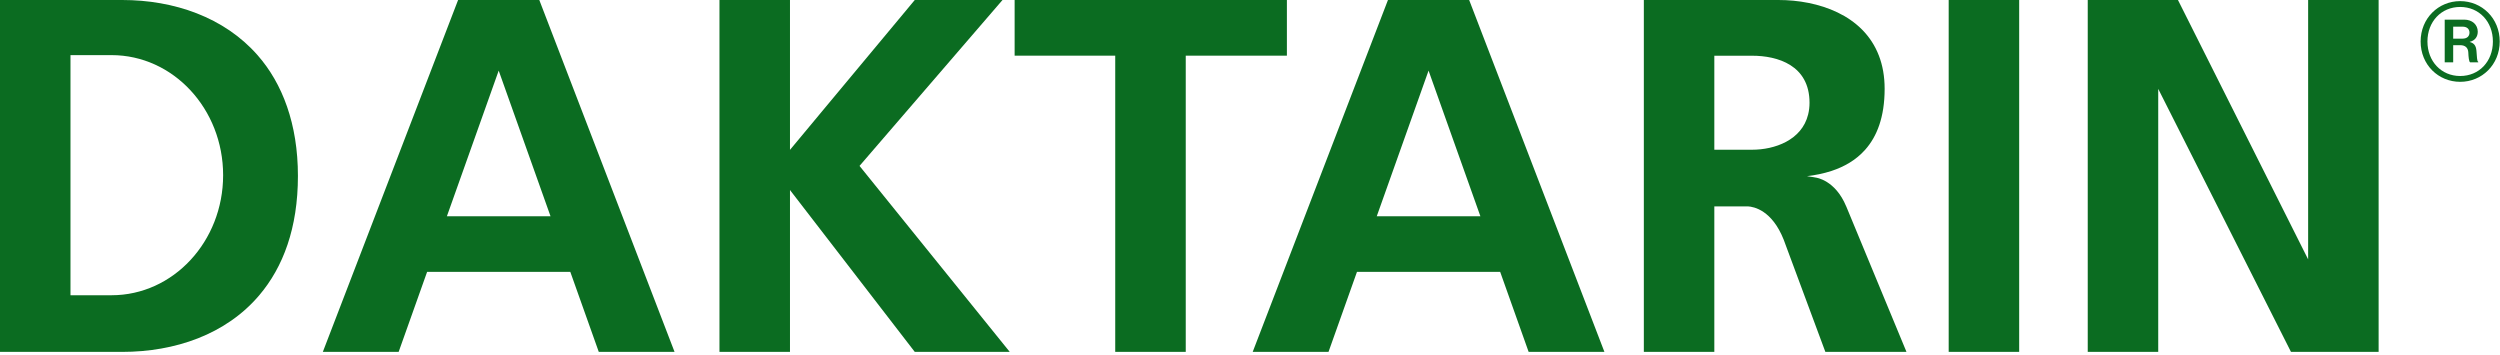
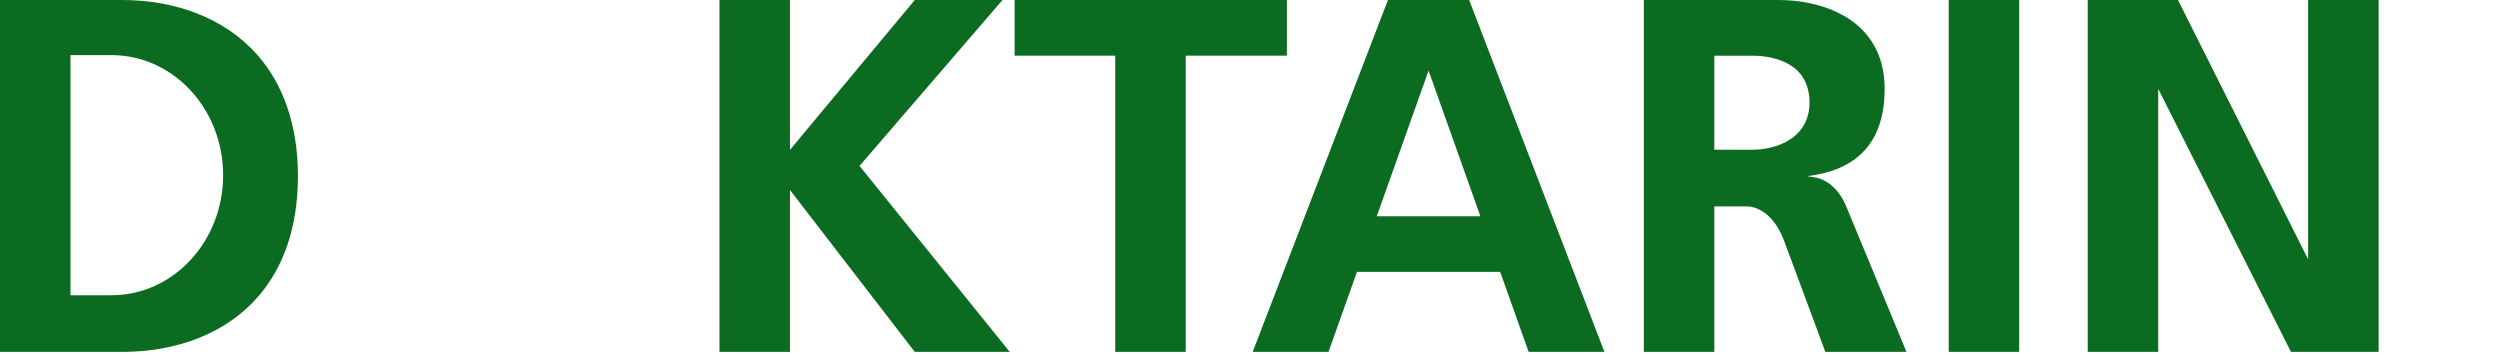
<svg xmlns="http://www.w3.org/2000/svg" width="690" height="98" viewBox="0 0 690 98" fill="none">
  <g clip-path="url(#clip0_54836_175)">
    <path d="M278.69 97.122H252.478L224.387 60.685L218.035 52.446V97.122H198.572V0H218.035V41.364L225.958 31.843L252.478 0H276.691L237.227 45.791L278.69 97.122Z" fill="#0B6C21" />
-     <path d="M148.846 0H126.434L89.103 97.122H110.025L117.884 75.031H157.403L165.263 97.122H186.177L148.846 0ZM123.34 59.69L137.64 19.488L151.947 59.69H123.34Z" fill="#0B6C21" />
    <path d="M405.488 0H383.076L345.745 97.122H366.667L374.526 75.031H414.046L421.905 97.122H442.819L405.488 0ZM379.983 59.69L394.282 19.488L408.589 59.69H379.983Z" fill="#0B6C21" />
    <path d="M355.183 0V15.356H327.266V97.122H307.804V15.356H280.038V0H355.183Z" fill="#0B6C21" />
    <path d="M557.292 0H537.838V97.122H557.292V0Z" fill="#0B6C21" />
    <path d="M656.499 0V97.122H632.31L595.67 24.527V97.122H576.216V0H601.118L637.045 71.584V0H656.499Z" fill="#0B6C21" />
    <path d="M71.076 15.213C61.861 4.737 48.013 0 33.722 0H0V97.122H33.722C48.267 97.122 62.36 92.338 71.56 81.487C78.135 73.749 82.227 62.93 82.227 48.561C82.227 34.192 77.936 23.007 71.076 15.213ZM30.788 81.487H19.454V15.213H30.788C47.799 15.213 61.583 30.052 61.583 48.354C61.583 66.656 47.799 81.487 30.788 81.487Z" fill="#0B6C21" />
    <path d="M509.557 56.96H509.549C506.519 49.636 501.198 49.023 501.198 49.023C501.198 49.023 500.214 48.824 498.731 48.625C500.96 48.354 503.268 47.908 505.504 47.176C508.938 46.045 512.214 44.23 514.791 41.325C518.019 37.694 520.16 32.353 520.16 24.511C520.16 21.048 519.597 18.015 518.582 15.38C514.26 4.06 501.761 0 490.816 0H453.7V97.122H473.154V56.96H481.878C481.878 56.96 482.076 56.936 482.425 56.96C484.083 57.055 489.087 58.034 492.307 66.17C492.307 66.17 492.31 66.176 492.315 66.186C492.458 66.537 492.593 66.903 492.72 67.285C492.767 67.396 492.799 67.5 492.839 67.611L503.799 97.122H526.188L509.557 56.96ZM483.599 41.325H473.154V15.38H483.599C490.594 15.38 499.429 17.983 499.429 28.356C499.429 29.527 499.294 30.601 499.048 31.588C497.304 38.729 489.746 41.325 483.599 41.325Z" fill="#0B6C21" />
-     <path d="M668.094 11.448C668.094 5.047 673.004 0.311 679.007 0.311C685.011 0.311 689.92 5.047 689.92 11.448C689.92 17.848 685.011 22.585 679.007 22.585C673.004 22.585 668.094 17.888 668.094 11.448ZM688.04 11.448C688.04 5.971 684.234 1.919 679.007 1.919C673.781 1.919 669.974 5.971 669.974 11.448C669.974 16.925 673.781 20.977 679.007 20.977C684.234 20.977 688.04 16.973 688.04 11.448ZM674.74 5.421H680.149C682.306 5.421 683.861 6.799 683.861 8.733C683.861 10.07 683.171 11.169 681.664 11.543V11.591C682.814 11.909 683.361 12.554 683.496 13.987C683.678 15.643 683.583 16.885 684.004 17.068V17.203H681.759C681.442 17.068 681.299 15.731 681.252 14.489C681.204 13.247 680.474 12.467 679.007 12.467H677.08V17.203H674.74V5.421ZM677.08 10.668H679.65C680.934 10.668 681.577 9.975 681.577 9.012C681.577 8.048 680.934 7.356 679.65 7.356H677.08V10.668Z" fill="#0B6C21" />
  </g>
  <defs>
    <clipPath id="clip0_54836_175">
      <rect width="689.92" height="97.122" fill="white" />
    </clipPath>
  </defs>
</svg>